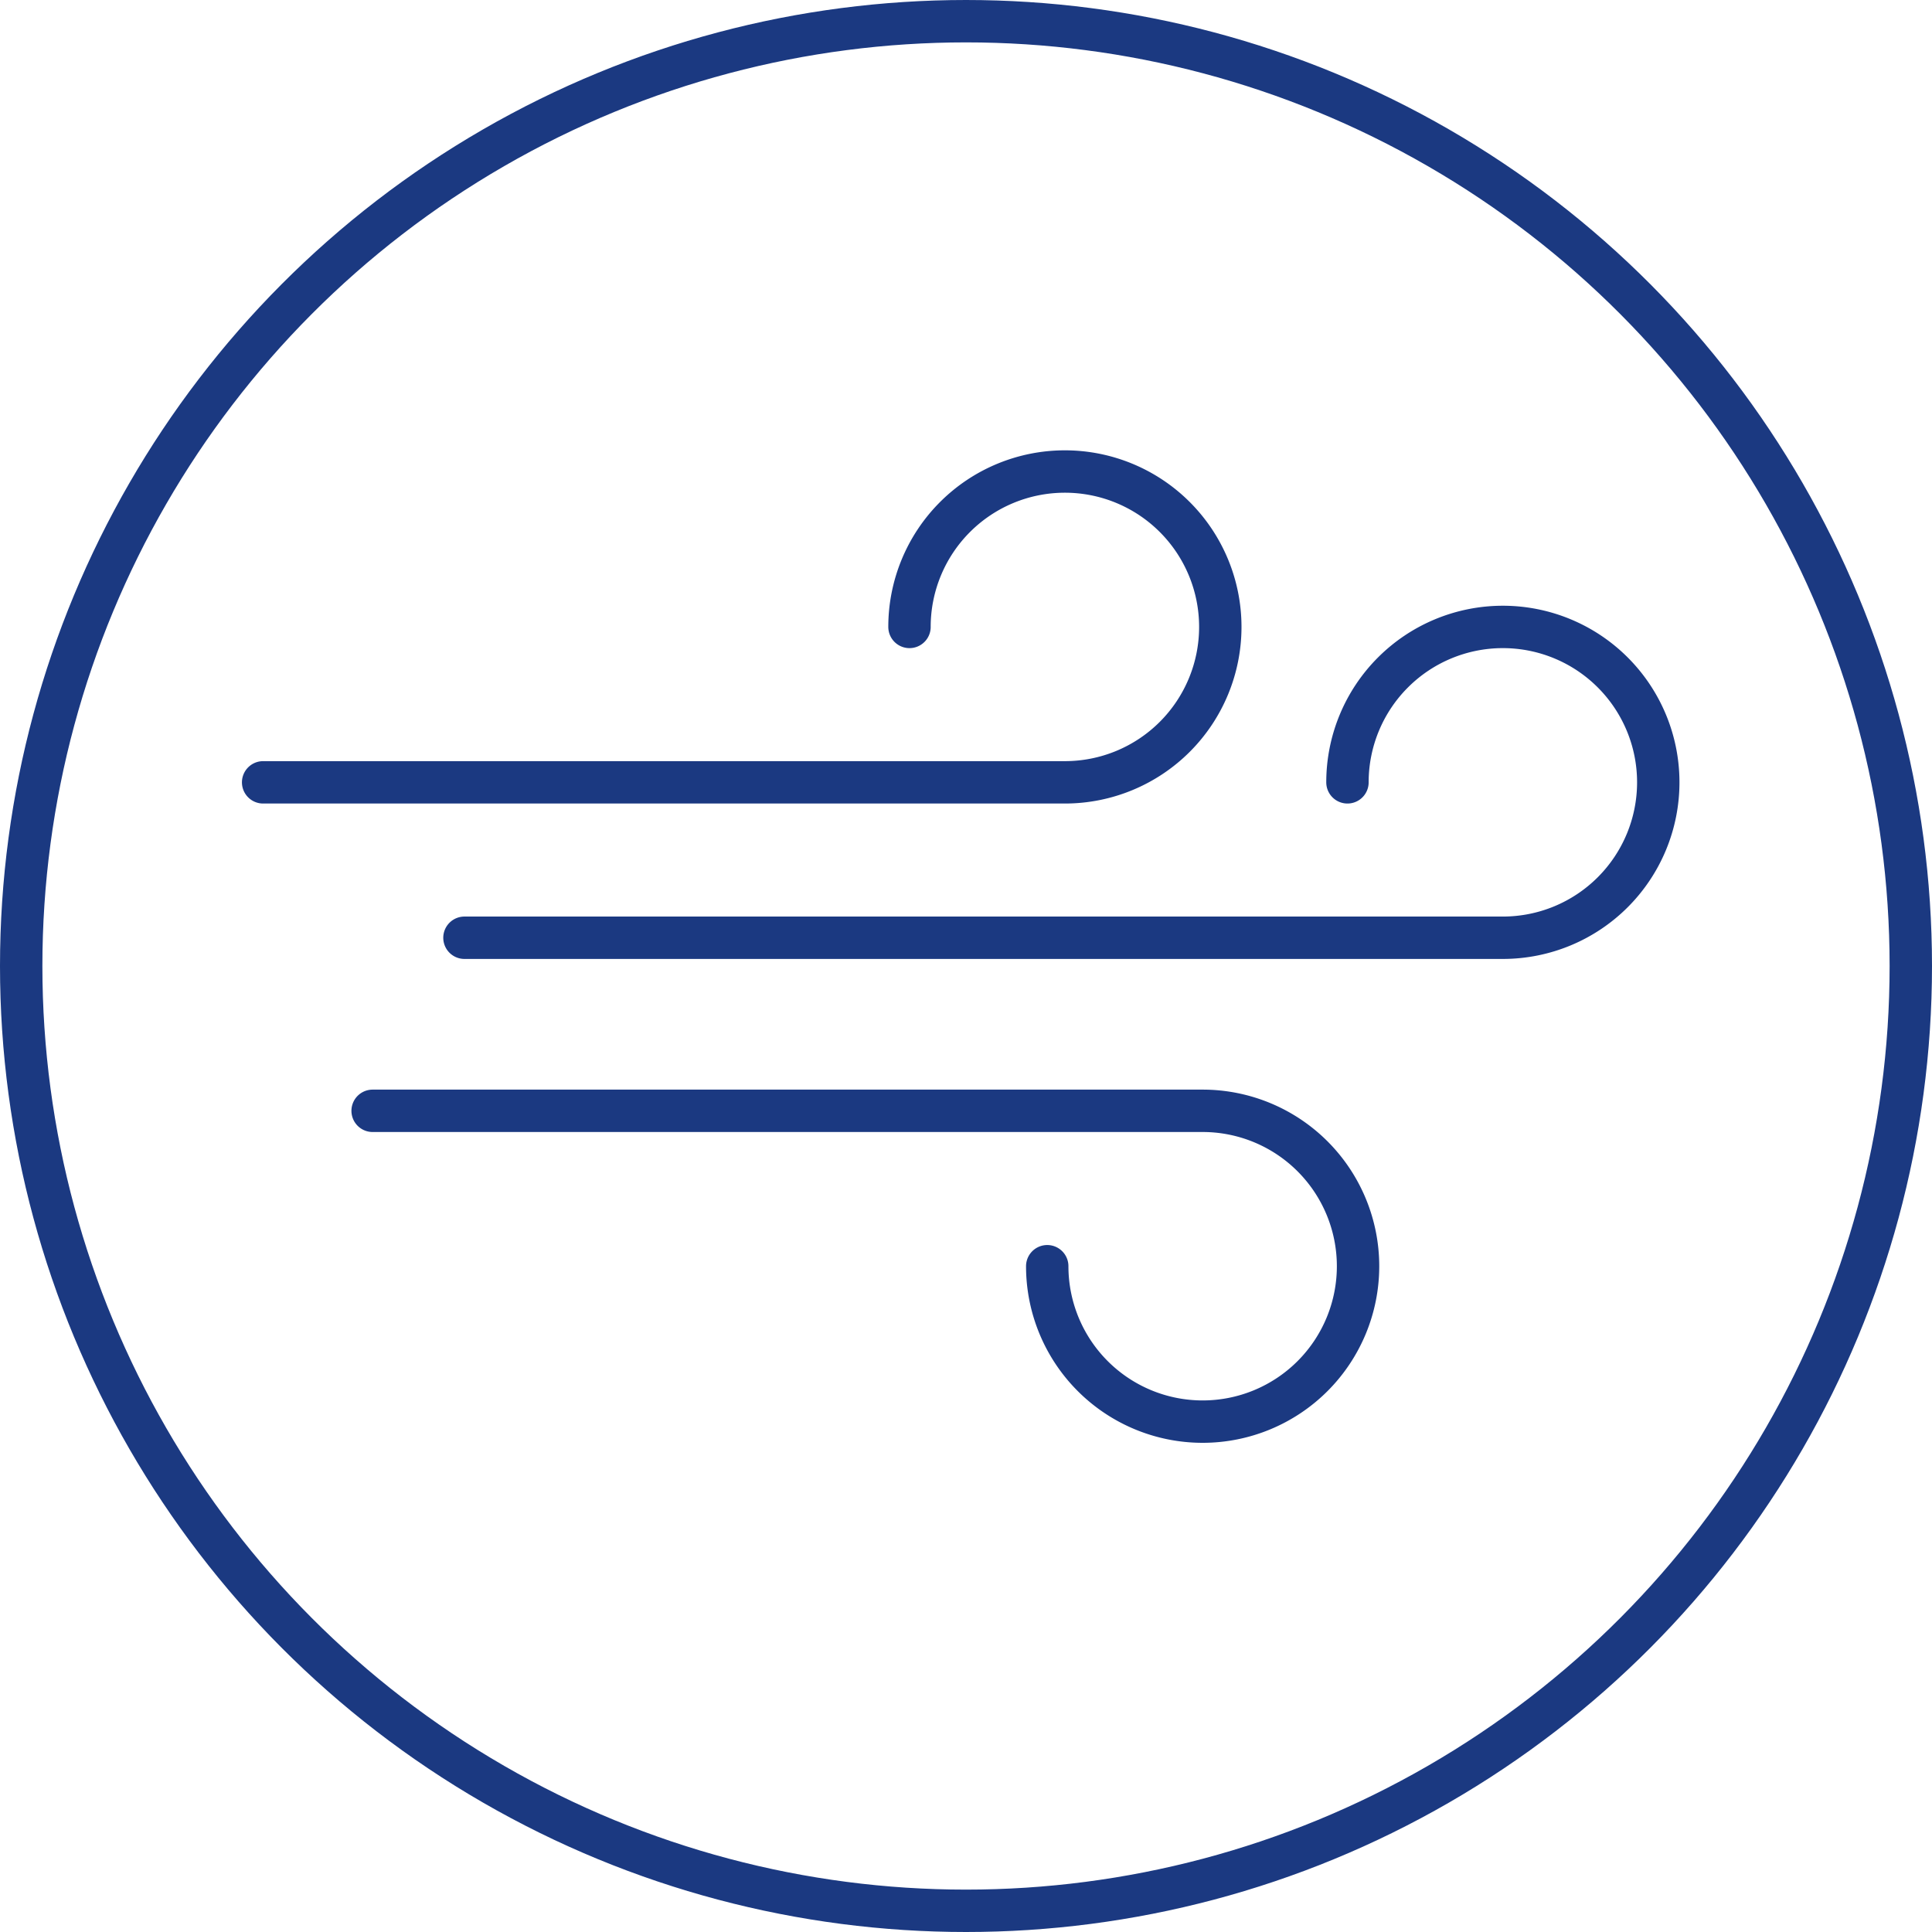
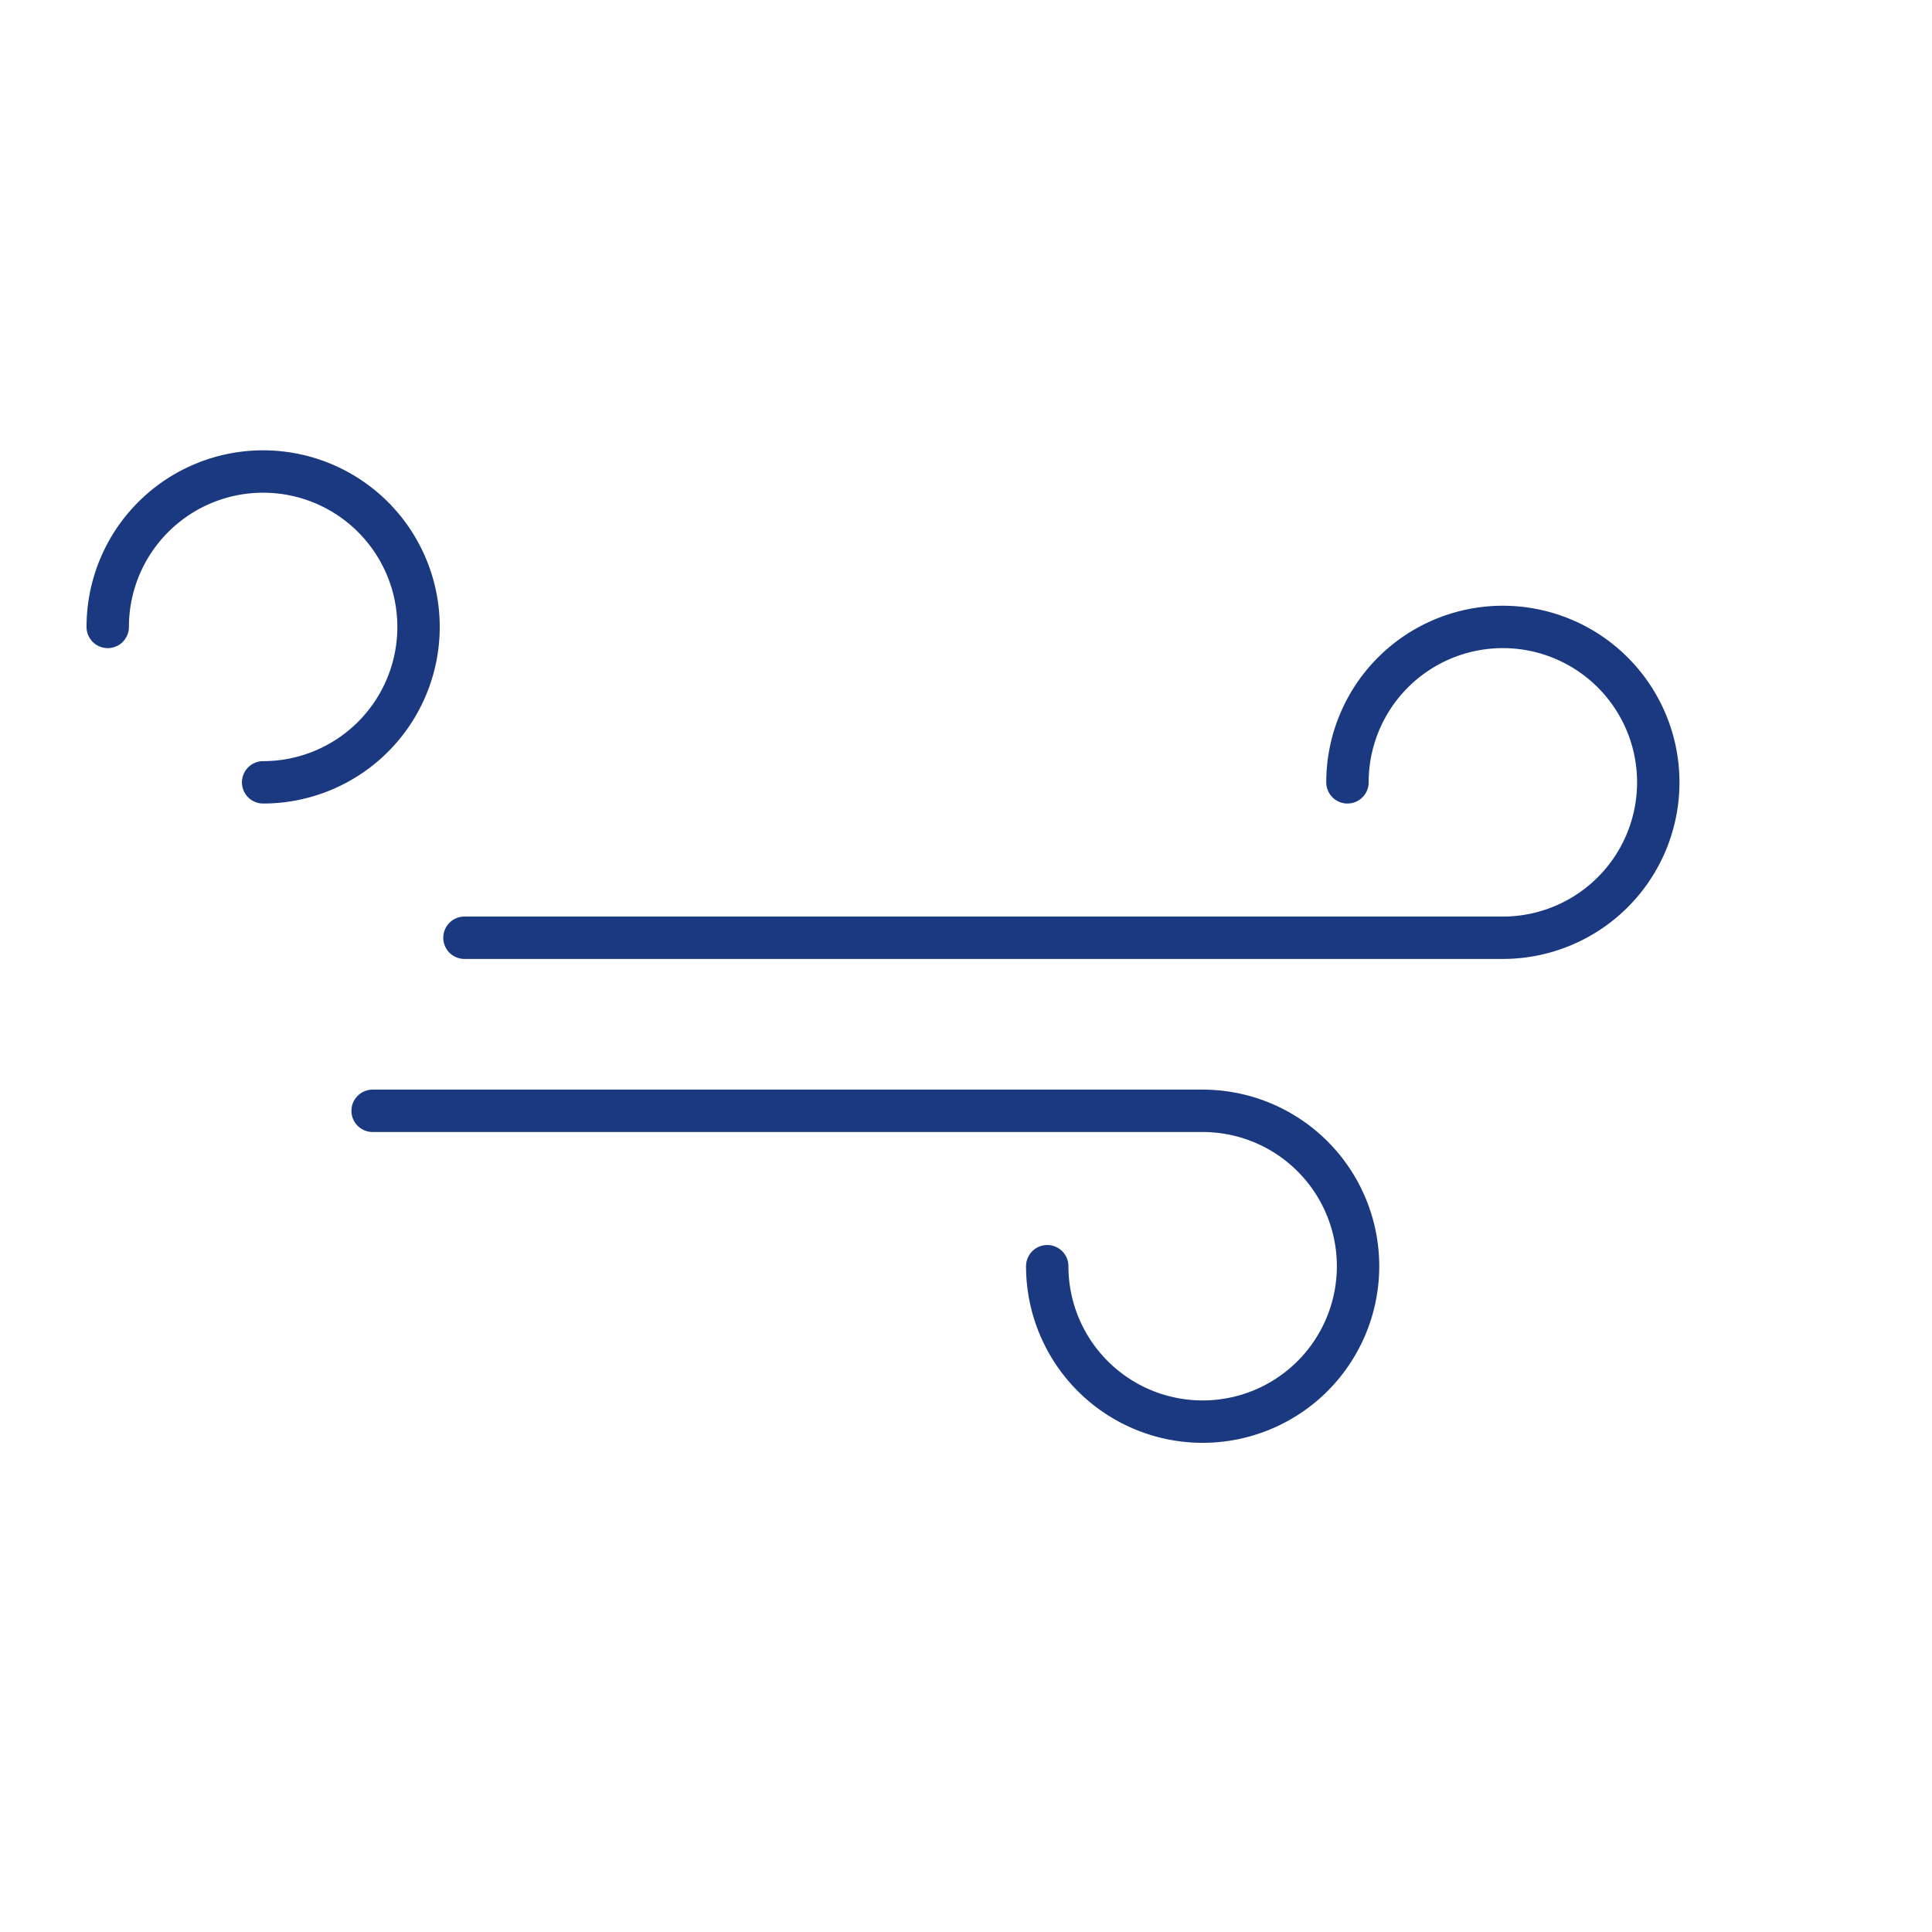
<svg xmlns="http://www.w3.org/2000/svg" viewBox="0 0 547 547">
  <defs>
    <style>.cls-1,.cls-2{fill:none;stroke:#1b3981;stroke-miterlimit:10;stroke-width:12px;}.cls-2{stroke-linecap:round;}</style>
  </defs>
  <g id="Layer_2" data-name="Layer 2">
    <g id="Oxycom_Icons" data-name="Oxycom Icons">
      <g id="Fresh_air" data-name="Fresh air">
-         <circle class="cls-1" cx="273.5" cy="273.5" r="267.5" />
-         <path id="Breeze" class="cls-2" d="M74.5,221.5h227a44,44,0,1,0-44-44" />
+         <path id="Breeze" class="cls-2" d="M74.5,221.5a44,44,0,1,0-44-44" />
        <path id="Breeze-2" data-name="Breeze" class="cls-2" d="M131.5,265.5h294a44,44,0,1,0-44-44" />
        <path id="Breeze-3" data-name="Breeze" class="cls-2" d="M105.5,314.5h235a44,44,0,1,1-44,44" />
      </g>
    </g>
  </g>
</svg>